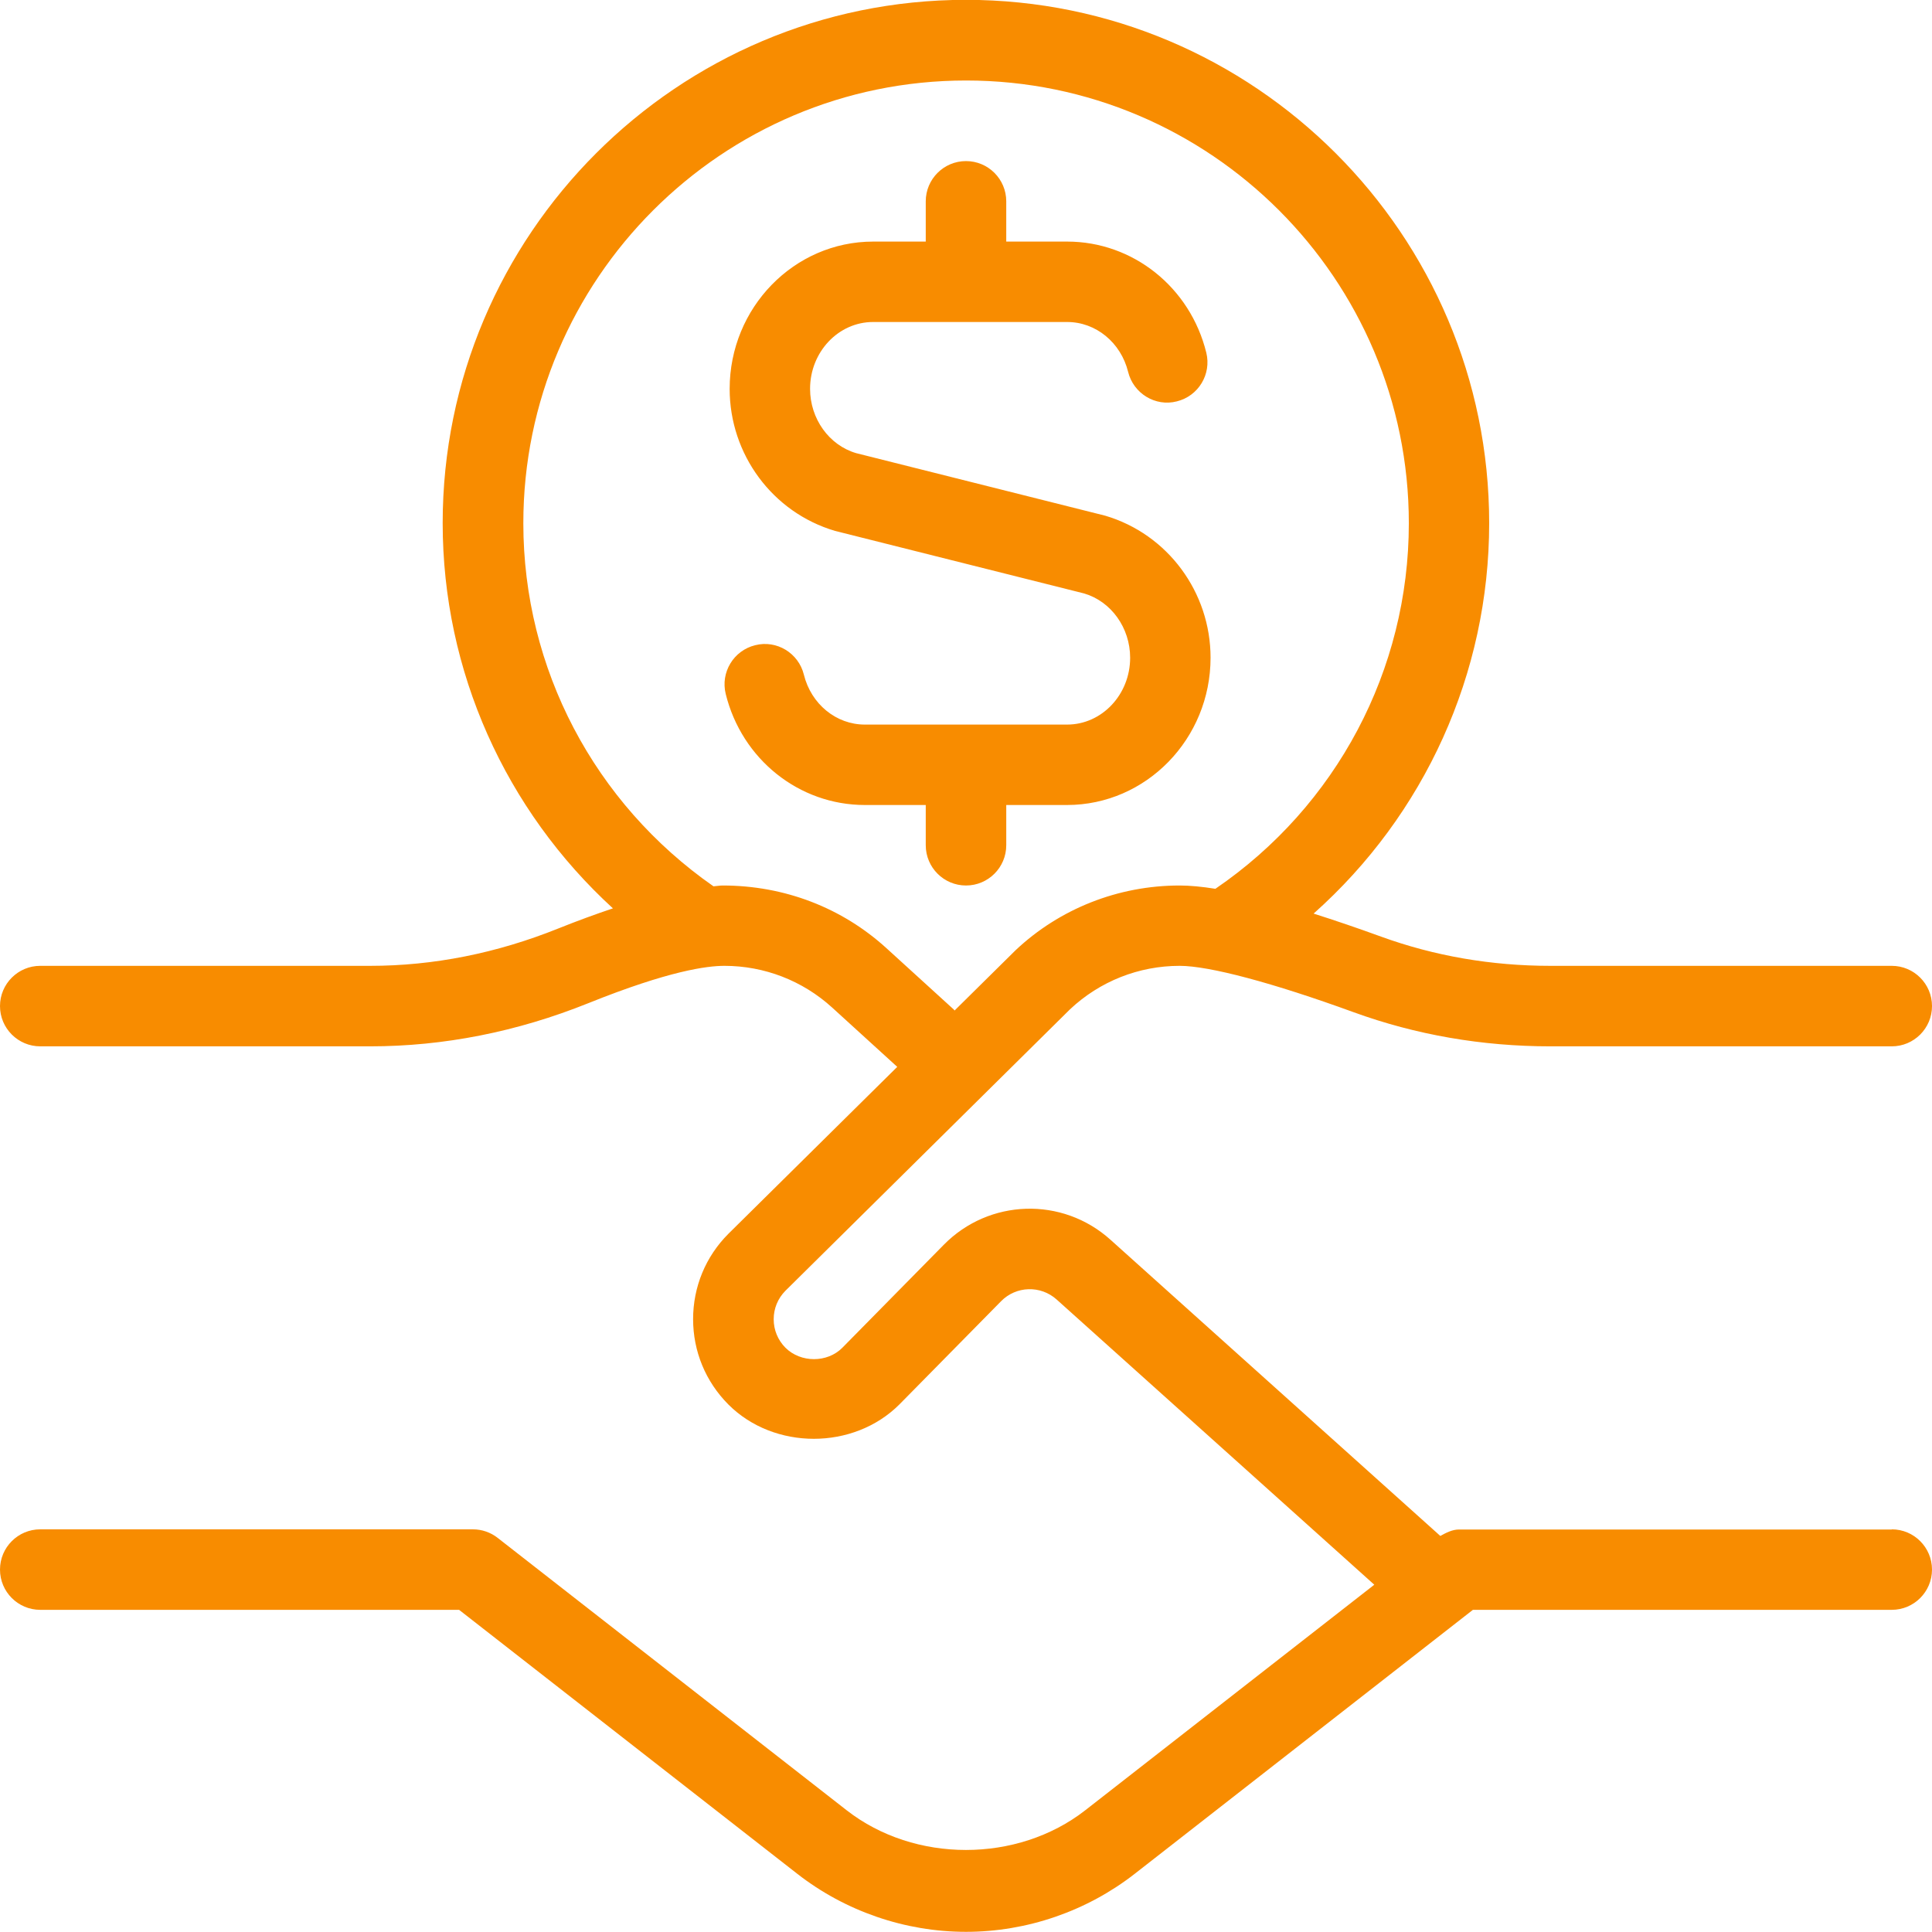
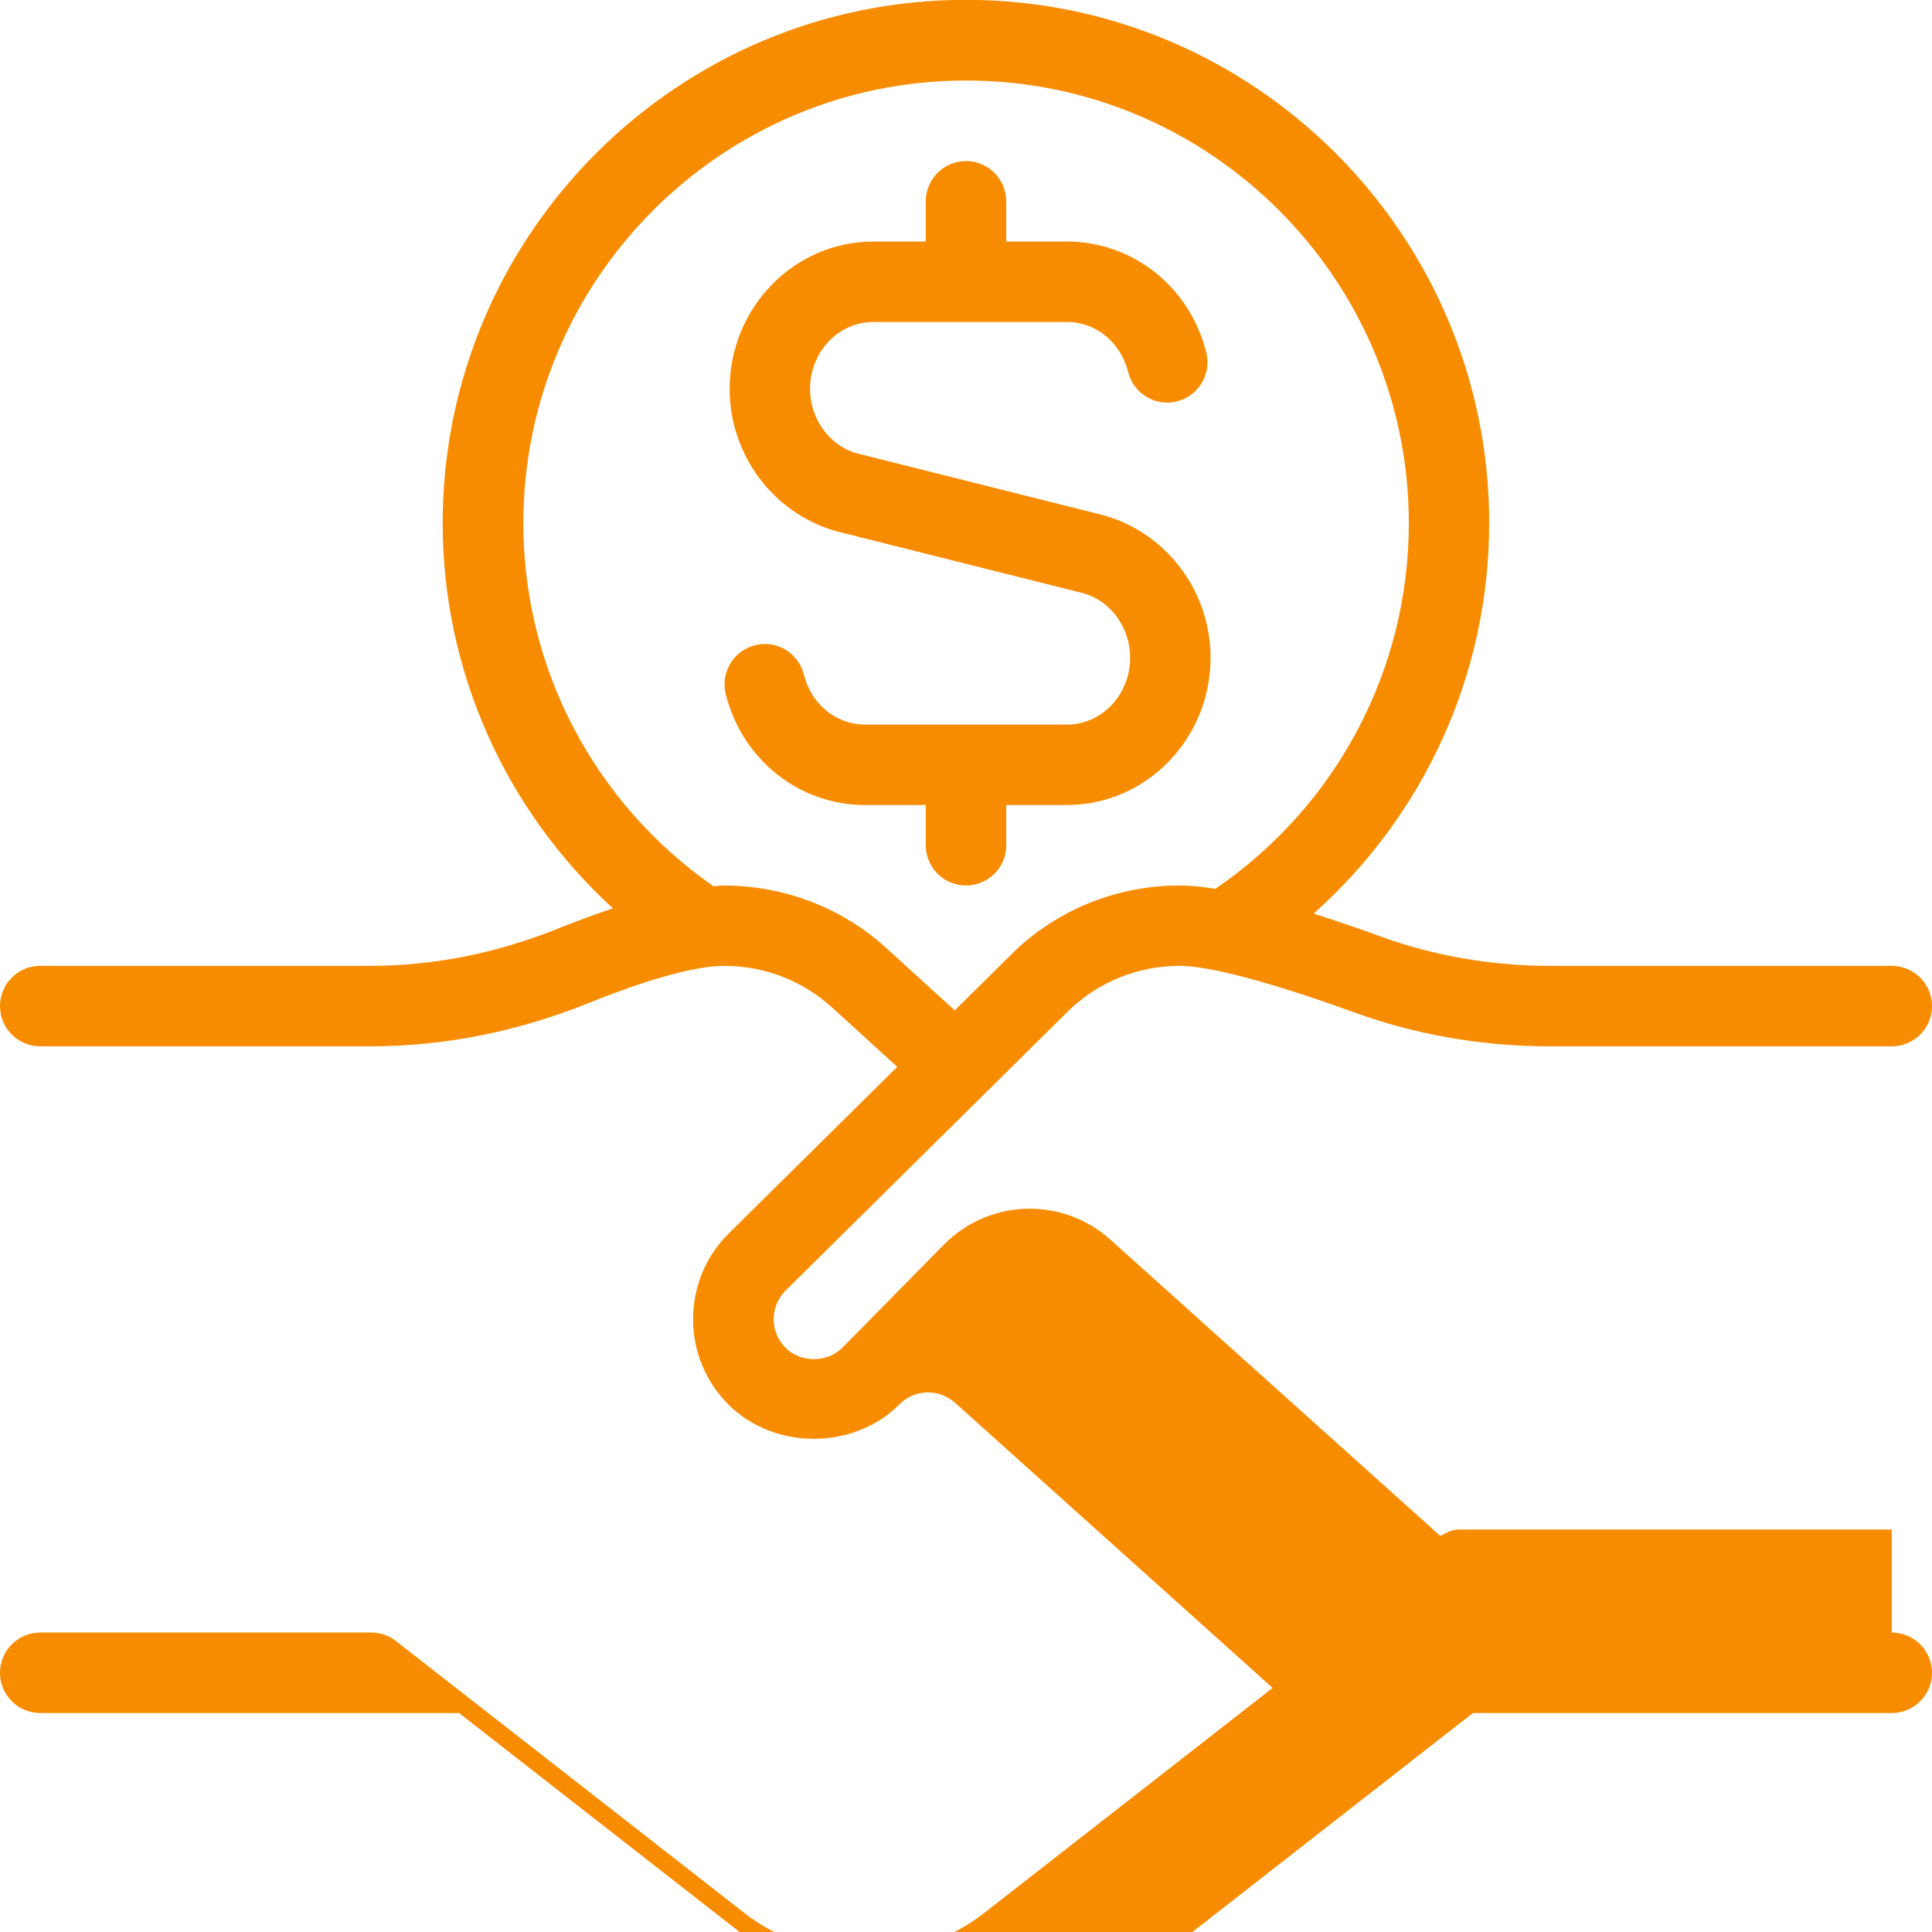
<svg xmlns="http://www.w3.org/2000/svg" viewBox="0 0 24 24">
  <defs>
    <style>path{fill:#f88c00;}</style>
  </defs>
-   <path d="m23.5,19h-5.375c-.084,0-.16.04-.233.08l-4.098-3.68c-.597-.537-1.507-.509-2.07.063l-1.26,1.279c-.187.189-.517.189-.707,0-.094-.095-.146-.22-.146-.354s.052-.259.146-.354l3.535-3.496c.37-.348.854-.54,1.362-.54.368,0,1.156.21,2.161.576.772.281,1.595.424,2.445.424h4.24c.276,0,.5-.224.5-.5s-.224-.5-.5-.5h-4.24c-.733,0-1.441-.122-2.104-.363-.302-.11-.58-.204-.838-.286,1.377-1.226,2.181-2.979,2.181-4.851,0-3.584-2.916-6.5-6.5-6.5s-6.5,2.916-6.5,6.5c0,1.841.78,3.564,2.115,4.786-.212.071-.437.153-.679.25-.766.308-1.552.464-2.337.464H.5c-.276,0-.5.224-.5.5s.224.5.5.5h4.098c.913,0,1.825-.18,2.71-.536,1.004-.404,1.476-.464,1.691-.464.496,0,.971.184,1.338.518l.809.737-2.097,2.073c-.283.283-.439.66-.439,1.061s.156.777.439,1.061c.567.567,1.554.568,2.124-.002l1.263-1.282c.187-.19.49-.2.69-.021l3.946,3.543-3.592,2.803c-.842.656-2.119.656-2.961,0l-4.337-3.385c-.088-.069-.196-.106-.308-.106H.5c-.276,0-.5.224-.5.5s.224.5.5.5h5.203l4.201,3.279c.596.465,1.34.721,2.096.721s1.5-.256,2.096-.721l4.201-3.279h5.203c.276,0,.5-.224.5-.5s-.224-.5-.5-.5Zm-11.648-6.456l-.84-.765c-.551-.502-1.266-.779-2.035-.779-.034,0-.078.008-.114.01-1.479-1.031-2.362-2.704-2.362-4.51,0-3.033,2.467-5.5,5.5-5.5s5.5,2.467,5.5,5.5c0,1.822-.898,3.513-2.403,4.541-.169-.027-.317-.041-.444-.041-.764,0-1.491.289-2.037.803l-.759.75s-.004-.006-.007-.009Zm1.404-2.544h-.756v.5c0,.276-.224.5-.5.5s-.5-.224-.5-.5v-.5h-.757c-.817,0-1.528-.568-1.728-1.38-.066-.268.098-.539.366-.605.268-.068.539.098.605.366.09.365.401.62.757.62h2.513c.432,0,.783-.373.783-.83,0-.371-.235-.7-.572-.799l-3.094-.777c-.779-.23-1.309-.953-1.309-1.764,0-1.009.8-1.83,1.783-1.83h.653v-.5c0-.276.224-.5.5-.5s.5.224.5.5v.5h.757c.817,0,1.528.568,1.728,1.38.066.268-.098.539-.366.605-.266.069-.539-.098-.605-.366-.09-.365-.401-.62-.757-.62h-2.411c-.432,0-.783.373-.783.83,0,.371.235.7.572.799l3.094.777c.779.23,1.309.953,1.309,1.764,0,1.009-.8,1.83-1.783,1.83Z" />
+   <path d="m23.5,19h-5.375c-.084,0-.16.04-.233.08l-4.098-3.68c-.597-.537-1.507-.509-2.07.063l-1.26,1.279c-.187.189-.517.189-.707,0-.094-.095-.146-.22-.146-.354s.052-.259.146-.354l3.535-3.496c.37-.348.854-.54,1.362-.54.368,0,1.156.21,2.161.576.772.281,1.595.424,2.445.424h4.24c.276,0,.5-.224.5-.5s-.224-.5-.5-.5h-4.24c-.733,0-1.441-.122-2.104-.363-.302-.11-.58-.204-.838-.286,1.377-1.226,2.181-2.979,2.181-4.851,0-3.584-2.916-6.5-6.5-6.5s-6.5,2.916-6.5,6.5c0,1.841.78,3.564,2.115,4.786-.212.071-.437.153-.679.25-.766.308-1.552.464-2.337.464H.5c-.276,0-.5.224-.5.5s.224.5.5.5h4.098c.913,0,1.825-.18,2.71-.536,1.004-.404,1.476-.464,1.691-.464.496,0,.971.184,1.338.518l.809.737-2.097,2.073c-.283.283-.439.66-.439,1.061s.156.777.439,1.061c.567.567,1.554.568,2.124-.002c.187-.19.49-.2.69-.021l3.946,3.543-3.592,2.803c-.842.656-2.119.656-2.961,0l-4.337-3.385c-.088-.069-.196-.106-.308-.106H.5c-.276,0-.5.224-.5.5s.224.5.5.5h5.203l4.201,3.279c.596.465,1.34.721,2.096.721s1.5-.256,2.096-.721l4.201-3.279h5.203c.276,0,.5-.224.5-.5s-.224-.5-.5-.5Zm-11.648-6.456l-.84-.765c-.551-.502-1.266-.779-2.035-.779-.034,0-.078.008-.114.01-1.479-1.031-2.362-2.704-2.362-4.51,0-3.033,2.467-5.5,5.5-5.5s5.5,2.467,5.5,5.5c0,1.822-.898,3.513-2.403,4.541-.169-.027-.317-.041-.444-.041-.764,0-1.491.289-2.037.803l-.759.75s-.004-.006-.007-.009Zm1.404-2.544h-.756v.5c0,.276-.224.5-.5.5s-.5-.224-.5-.5v-.5h-.757c-.817,0-1.528-.568-1.728-1.38-.066-.268.098-.539.366-.605.268-.068.539.098.605.366.09.365.401.62.757.62h2.513c.432,0,.783-.373.783-.83,0-.371-.235-.7-.572-.799l-3.094-.777c-.779-.23-1.309-.953-1.309-1.764,0-1.009.8-1.83,1.783-1.83h.653v-.5c0-.276.224-.5.5-.5s.5.224.5.5v.5h.757c.817,0,1.528.568,1.728,1.38.066.268-.098.539-.366.605-.266.069-.539-.098-.605-.366-.09-.365-.401-.62-.757-.62h-2.411c-.432,0-.783.373-.783.83,0,.371.235.7.572.799l3.094.777c.779.23,1.309.953,1.309,1.764,0,1.009-.8,1.83-1.783,1.83Z" />
</svg>